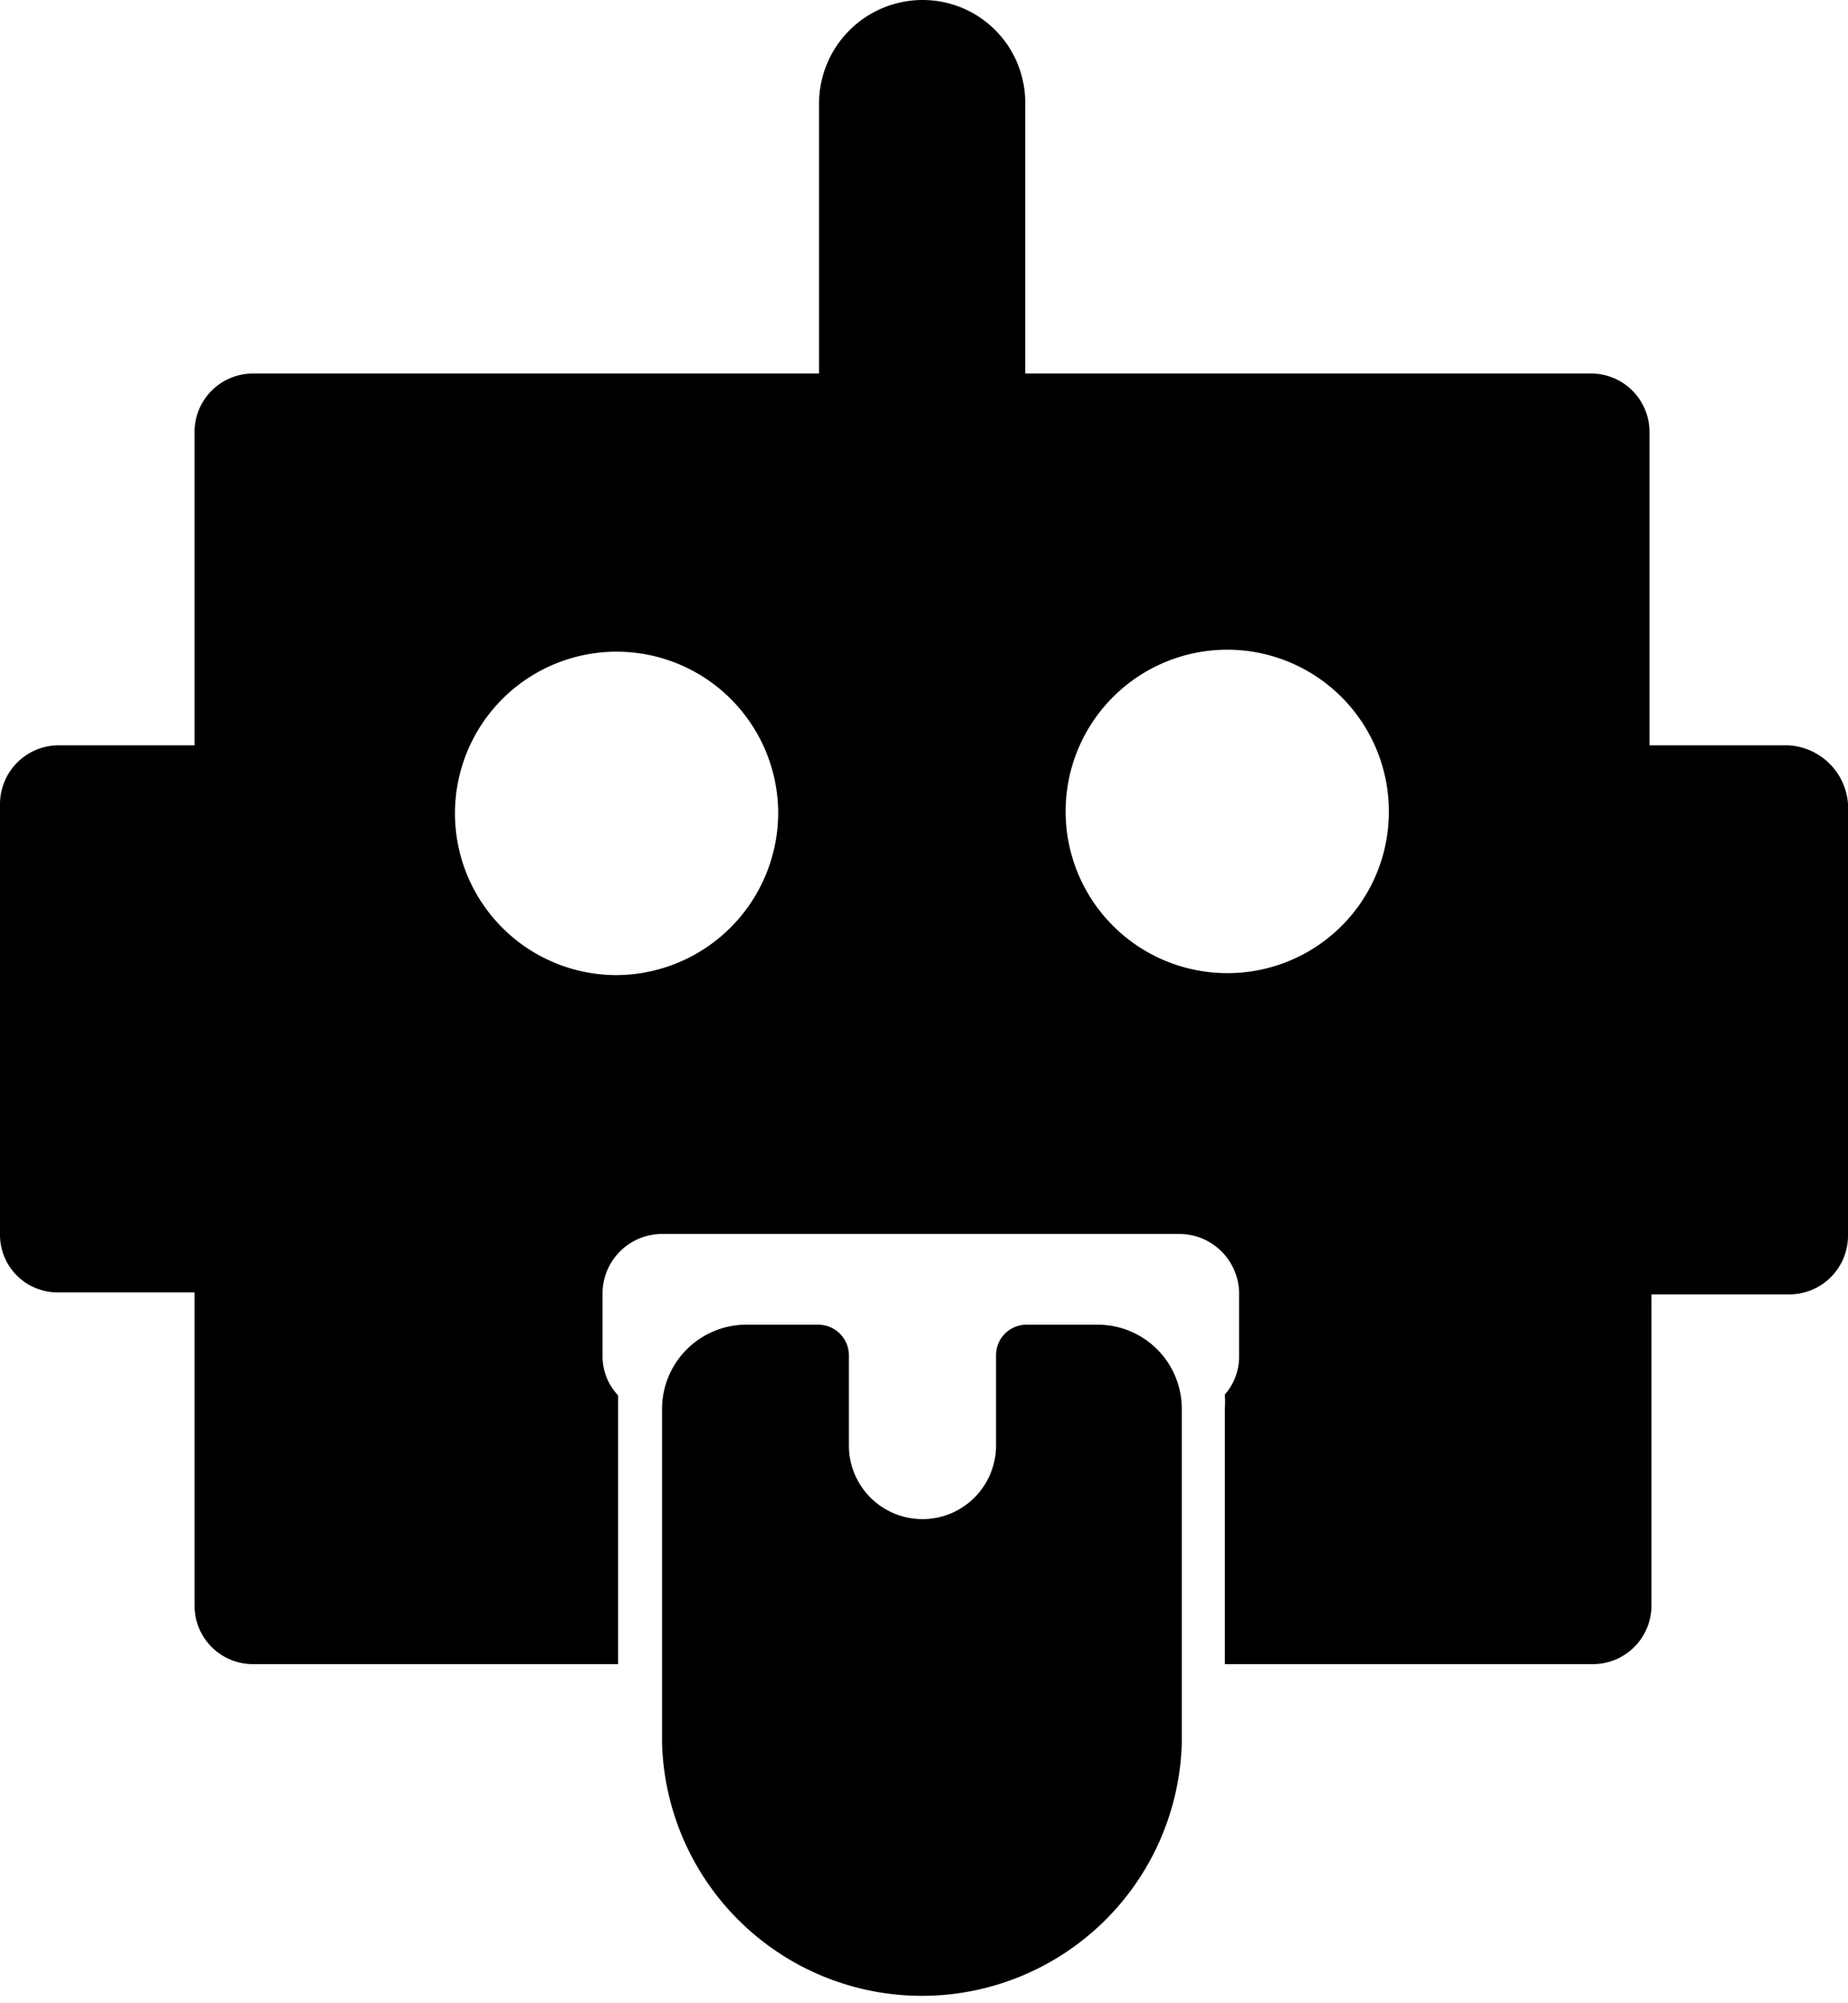
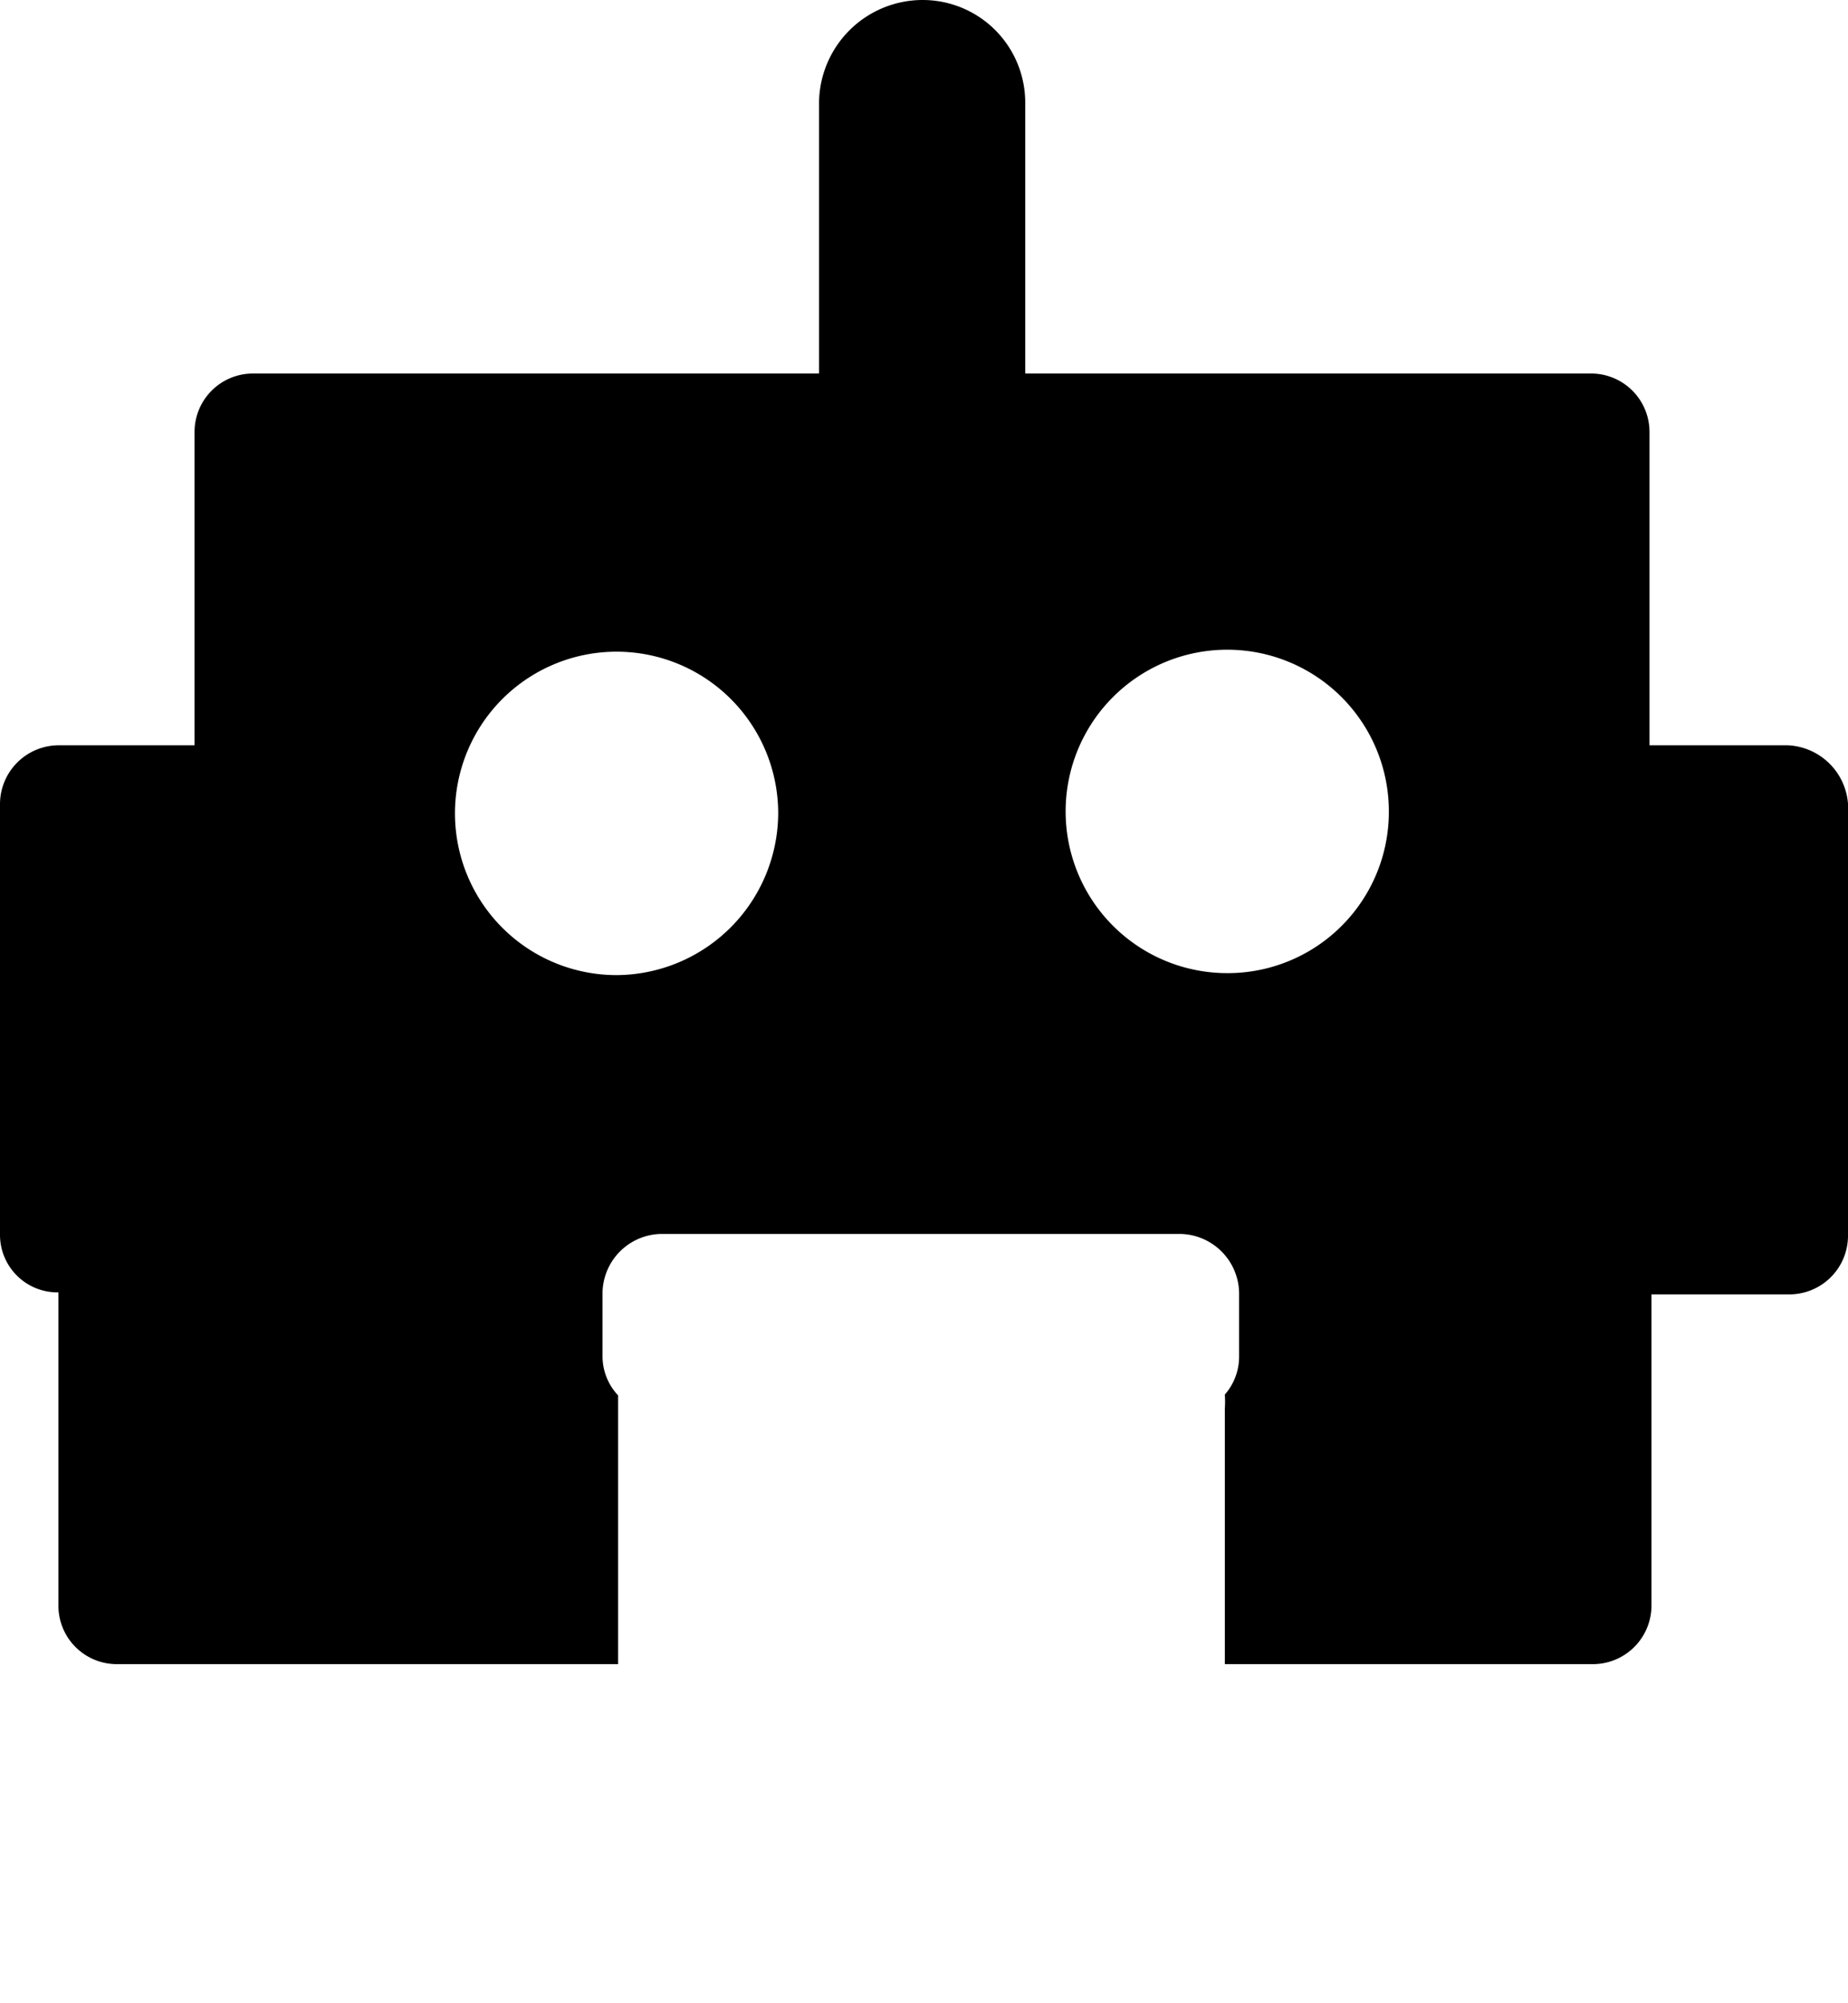
<svg xmlns="http://www.w3.org/2000/svg" data-name="Layer 1" viewBox="0 0 84.16 91.17" width="84.16px" height="91.17px">
-   <path d="M81.41,33.92H75.12V19.66A2.66,2.66,0,0,0,72.47,17H46.69V4.69A4.67,4.67,0,0,0,42,0,4.72,4.72,0,0,0,37.3,4.69V17H11.52a2.66,2.66,0,0,0-2.66,2.65V33.92H2.66A2.68,2.68,0,0,0,0,36.58V56.16a2.62,2.62,0,0,0,2.66,2.66h6.2V73.08a2.66,2.66,0,0,0,2.66,2.66H28.15V64.12c0-.2,0-.41,0-.61a2.6,2.6,0,0,1-.71-1.77V58.82a2.72,2.72,0,0,1,2.65-2.66H53.77a2.73,2.73,0,0,1,2.66,2.66v2.92a2.61,2.61,0,0,1-.65,1.73,4.73,4.73,0,0,1,0,.65V75.74H72.55a2.67,2.67,0,0,0,2.66-2.66V58.91H81.5a2.67,2.67,0,0,0,2.66-2.66V36.58A2.88,2.88,0,0,0,81.41,33.92ZM28.09,44.38A7.36,7.36,0,1,1,35.44,37,7.4,7.4,0,0,1,28.09,44.38Zm27.81-.09a7.36,7.36,0,1,1,7.35-7.35A7.34,7.34,0,0,1,55.9,44.29Z" />
-   <path d="M53.82,64.12V79.34a11.84,11.84,0,0,1-23.67,0V64.12A3.84,3.84,0,0,1,34,60.29h3.26a1.4,1.4,0,0,1,1.4,1.39v4.11a3.35,3.35,0,1,0,6.7,0V61.68a1.39,1.39,0,0,1,1.39-1.39H50A3.83,3.83,0,0,1,53.82,64.12Z" />
+   <path d="M81.41,33.92H75.12V19.66A2.66,2.66,0,0,0,72.47,17H46.69V4.69A4.67,4.67,0,0,0,42,0,4.72,4.72,0,0,0,37.3,4.69V17H11.52a2.66,2.66,0,0,0-2.66,2.65V33.92H2.66A2.68,2.68,0,0,0,0,36.58V56.16a2.62,2.62,0,0,0,2.66,2.66V73.08a2.66,2.66,0,0,0,2.66,2.66H28.15V64.12c0-.2,0-.41,0-.61a2.6,2.6,0,0,1-.71-1.77V58.82a2.72,2.72,0,0,1,2.65-2.66H53.77a2.73,2.73,0,0,1,2.66,2.66v2.92a2.61,2.61,0,0,1-.65,1.73,4.73,4.73,0,0,1,0,.65V75.74H72.55a2.67,2.67,0,0,0,2.66-2.66V58.91H81.5a2.67,2.67,0,0,0,2.66-2.66V36.58A2.88,2.88,0,0,0,81.41,33.92ZM28.09,44.38A7.36,7.36,0,1,1,35.44,37,7.4,7.4,0,0,1,28.09,44.38Zm27.81-.09a7.36,7.36,0,1,1,7.35-7.35A7.34,7.34,0,0,1,55.9,44.29Z" />
</svg>